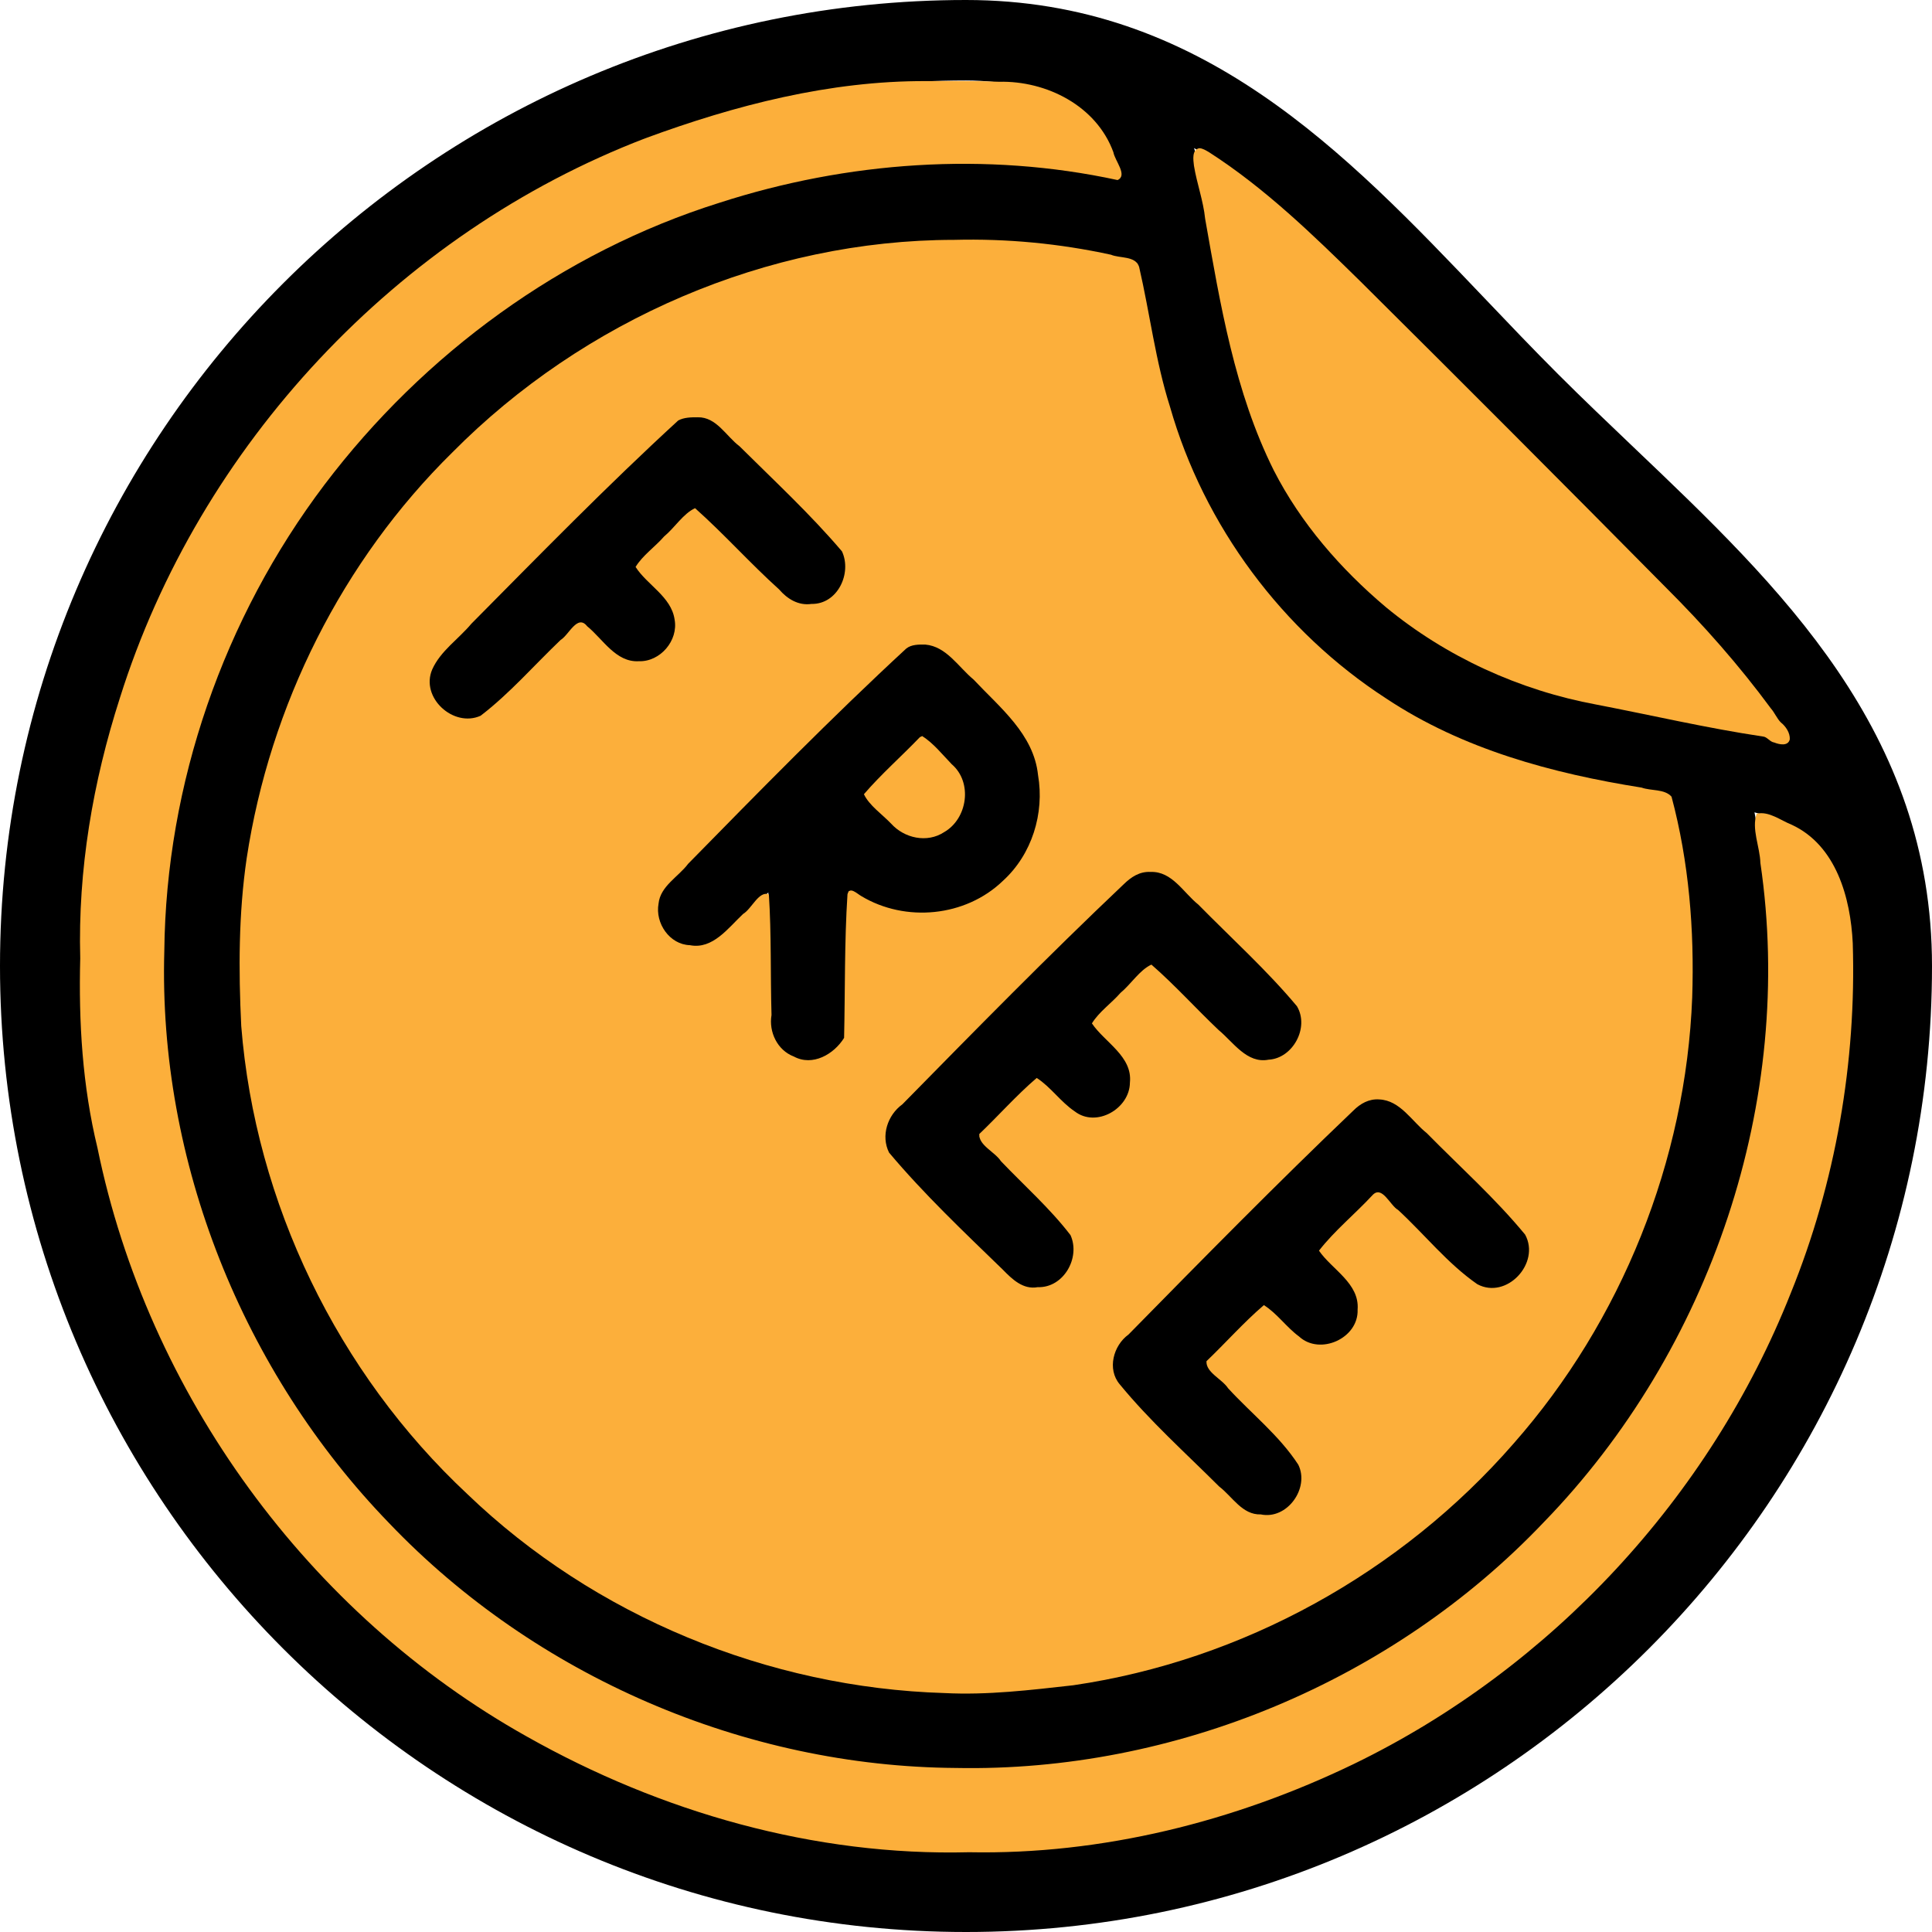
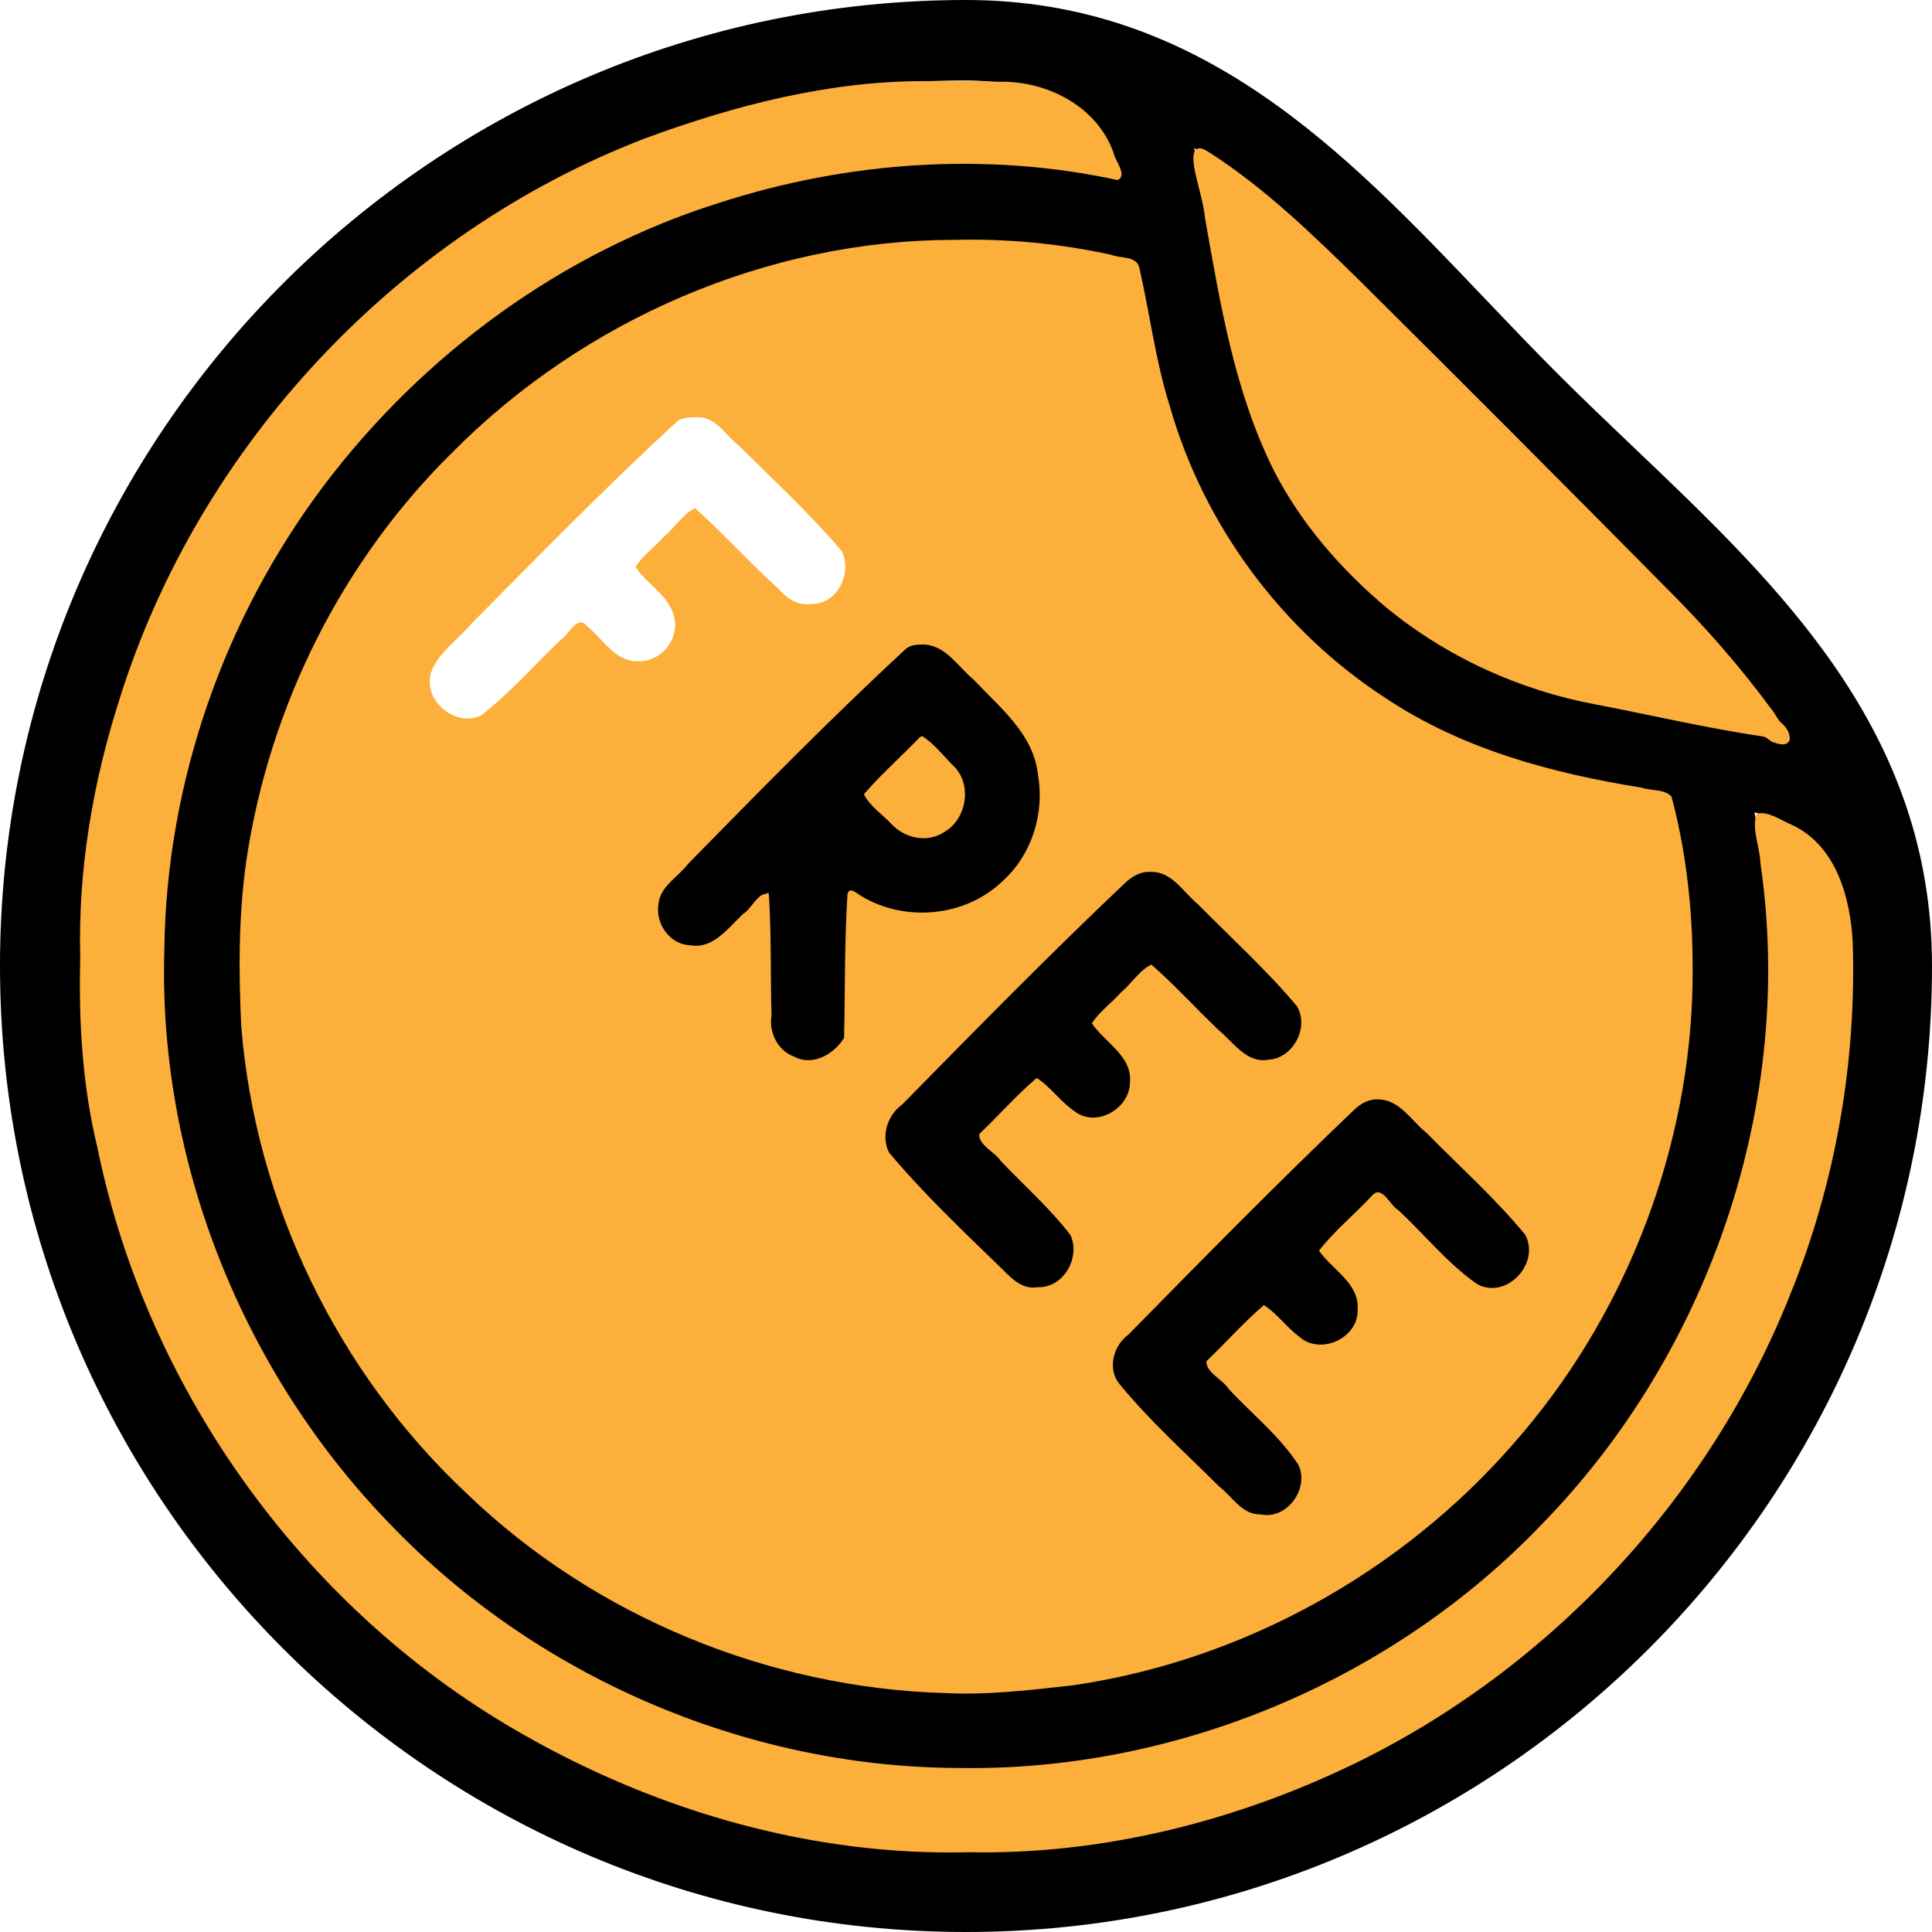
<svg xmlns="http://www.w3.org/2000/svg" xmlns:ns1="http://sodipodi.sourceforge.net/DTD/sodipodi-0.dtd" xmlns:ns2="http://www.inkscape.org/namespaces/inkscape" version="1.1" id="Layer_1" x="0px" y="0px" viewBox="0 0 512 512" style="enable-background:new 0 0 512 512;" xml:space="preserve" ns1:docname="free.svg" ns2:version="0.92.5 (2060ec1f9f, 2020-04-08)">
  <defs id="defs51" />
  <ns1:namedview pagecolor="#ffffff" bordercolor="#666666" borderopacity="1" objecttolerance="10" gridtolerance="10" guidetolerance="10" ns2:pageopacity="0" ns2:pageshadow="2" ns2:window-width="1920" ns2:window-height="1014" id="namedview49" showgrid="false" ns2:zoom="1.3037281" ns2:cx="74.110176" ns2:cy="230.97422" ns2:window-x="1366" ns2:window-y="40" ns2:window-maximized="1" ns2:current-layer="g12" />
  <g id="g16">
    <g id="g14">
      <g id="g12">
-         <path d="M176.576,157.952l-7.552-7.552l15.083-15.083l22.635,22.635c4.16,4.16,10.923,4.16,15.083,0     c4.16-4.16,4.16-10.923,0-15.083l-30.165-30.165c-4.16-4.16-10.923-4.16-15.083,0l-60.331,60.331     c-4.16,4.16-4.16,10.923,0,15.083c2.091,2.069,4.821,3.115,7.552,3.115c2.731,0,5.461-1.024,7.509-3.115l22.635-22.635     l7.552,7.552c2.091,2.069,4.821,3.115,7.552,3.115s5.461-1.045,7.531-3.115C180.736,168.875,180.736,162.112,176.576,157.952z" id="path2" />
        <path d="M297.28,369.152l30.165,30.165c2.091,2.069,4.821,3.115,7.552,3.115c2.731,0,5.461-1.045,7.552-3.093     c4.16-4.16,4.16-10.923,0-15.083l-22.635-22.635l15.083-15.083l7.531,7.531c2.091,2.069,4.821,3.115,7.552,3.115     c2.731,0,5.461-1.045,7.531-3.115c4.16-4.16,4.16-10.923,0-15.083l-7.531-7.531l15.083-15.104l22.635,22.635     c4.16,4.16,10.923,4.16,15.083,0c4.16-4.16,4.16-10.923,0-15.083l-30.165-30.187c-2.005-1.984-4.715-3.115-7.552-3.115     s-5.547,1.109-7.552,3.115l-60.331,60.352C293.12,358.229,293.12,364.992,297.28,369.152z" id="path4" />
        <path d="M236.949,173.035l-29.995,29.973c-0.149,0.149-0.277,0.277-0.427,0.427l-29.952,29.952c-4.16,4.16-4.16,10.923,0,15.083     c4.16,4.16,10.923,4.16,15.083,0l11.968-11.968v34.581c0,5.888,4.779,10.667,10.667,10.667s10.667-4.779,10.645-10.667v-34.965     c5.568,4.309,12.352,6.635,19.52,6.635c8.555,0,16.597-3.328,22.635-9.365c12.48-12.48,12.48-32.789,0-45.269l-15.083-15.083     C247.851,168.875,241.109,168.875,236.949,173.035z M252.053,218.304c-2.027,2.005-4.693,3.115-7.552,3.115     c-2.859,0-5.525-1.109-7.552-3.136l-7.552-7.531l15.104-15.104l7.552,7.552C256.213,207.381,256.213,214.144,252.053,218.304z" id="path6" />
        <path d="M236.949,308.8l30.165,30.187c2.091,2.069,4.821,3.115,7.552,3.115c2.731,0,5.461-1.045,7.552-3.136     c4.16-4.16,4.16-10.923,0-15.083l-22.635-22.635l15.061-15.061l7.552,7.552c2.091,2.069,4.821,3.115,7.552,3.115     c2.731,0,5.461-1.045,7.531-3.115c4.16-4.16,4.16-10.923,0-15.083l-7.552-7.531L304.832,256l22.613,22.635     c4.16,4.16,10.923,4.16,15.083,0c4.16-4.16,4.16-10.923,0-15.083l-30.165-30.165c-4.16-4.16-10.923-4.16-15.083,0l-60.331,60.331     C232.768,297.877,232.768,304.64,236.949,308.8z" id="path8" />
        <path d="M 432.939,118.549 C 426.24,112.149 419.478,105.728 412.886,99.136 406.273,92.523 399.809,85.739 393.387,78.997 356.352,40.149 318.101,0 256,0 114.837,0 0,114.837 0,256 0,397.163 114.837,512 256,512 397.163,512 512,397.163 512,256.021 512,193.813 471.787,155.541 432.939,118.549 Z M 377.941,93.696 c 6.549,6.869 13.141,13.781 19.861,20.501 6.699,6.72 13.611,13.269 20.437,19.776 20.885,19.883 40.853,39.253 54.613,61.653 -6.293,-1.984 -12.885,-3.477 -19.648,-4.672 -0.32,-0.064 -0.597,-0.128 -0.917,-0.149 -2.581,-0.448 -5.184,-0.896 -7.765,-1.323 -26.816,-4.352 -57.259,-9.301 -84.949,-37.013 -27.691,-27.712 -32.64,-58.133 -36.992,-84.949 -1.579,-9.664 -3.307,-19.307 -6.144,-28.288 22.315,13.739 41.664,33.664 61.504,54.464 z M 301.504,70.912 c 4.629,28.523 10.411,64.021 42.987,96.619 32.576,32.597 68.075,38.357 96.619,42.987 0.427,0.064 0.768,0.128 1.195,0.213 C 445.867,225.472 448,240.619 448,256 448,361.856 361.877,448 256,448 150.123,448 64,361.856 64,256 64,150.144 150.123,64 256,64 c 15.339,0 30.485,2.133 45.291,5.717 0.064,0.427 0.128,0.768 0.213,1.195 z M 256,490.667 C 126.613,490.667 21.333,385.387 21.333,256 21.333,126.613 126.613,21.333 256,21.333 c 5.077,0 9.813,0.597 14.549,1.216 15.851,2.752 22.336,10.731 26.197,24.512 C 283.349,44.458 269.759,42.666 255.999,42.666 138.389,42.667 42.667,138.368 42.667,256 c 0,117.632 95.701,213.333 213.333,213.333 117.632,0 213.333,-95.701 213.333,-213.333 0,-13.781 -1.771,-27.349 -4.373,-40.725 13.76,3.861 21.76,10.347 24.491,26.197 0.619,4.715 1.216,9.451 1.216,14.528 0,129.387 -105.28,234.667 -234.667,234.667 z" id="path10" ns2:connector-curvature="0" />
        <path style="fill:#fcaf3b;fill-opacity:1;stroke-width:2.319;stroke-linecap:round;stroke-linejoin:round;stroke-miterlimit:4.4;stroke-dasharray:2.319, 4.638;stroke-dashoffset:0" d="m 317.45,40.229 c -1.34,4.877 2.255,10.367 2.388,15.46 5.617,31.38 10.558,65.541 33.188,89.896 17.557,21.045 42.557,34.972 69.363,40.152 15.727,2.833 31.335,6.83 47.159,8.908 4.244,-1.5 -1.269,-6.183 -2.318,-8.218 -16.76,-22.77 -38.38,-41.337 -57.72,-61.822 C 385.419,100.896 362.25,76.161 337.009,53.672 330.869,49.01 324.998,43.757 318.212,40.083 Z" id="path898" ns2:connector-curvature="0" />
        <path style="fill:#fcaf3b;fill-opacity:1;stroke-width:0.205;stroke-linecap:round;stroke-linejoin:round;stroke-miterlimit:4.4;stroke-dasharray:0.205, 0.41;stroke-dashoffset:0" d="m 470.701,192.245 c -0.533,0.373 -0.56,1.177 -1.244,1.384 -0.765,0.29 -0.981,1.381 -0.266,1.852 1.097,0.374 2.2,0.734 3.352,1.017 0.882,0.125 1.441,-1.005 0.914,-1.684 -0.579,-0.869 -1.019,-1.865 -1.78,-2.586 -0.35,-0.133 -0.628,-0.127 -0.975,0.017 z" id="path900" ns2:connector-curvature="0" />
        <path style="fill:#fcaf3b;fill-opacity:1;stroke-width:0.58;stroke-linecap:round;stroke-linejoin:round;stroke-miterlimit:4.4;stroke-dasharray:0.58, 1.16;stroke-dashoffset:0" d="m 317.8,39.276 c -1.992,0.446 -1.566,3.087 -1.394,4.615 0.769,4.743 2.483,9.288 2.97,14.089 4.011,22.671 7.811,45.879 18.192,66.678 7.161,14.01 17.704,26.116 29.681,36.225 15.996,13.203 35.45,22.069 55.826,25.842 14.686,2.827 29.271,6.243 44.068,8.452 1.19,0.063 1.847,1.432 3.065,1.599 1.312,0.532 3.651,1.047 4.102,-0.832 0.106,-1.726 -1.054,-3.442 -2.359,-4.486 -1.04,-1.01 -1.644,-2.588 -2.652,-3.722 -8.415,-11.427 -17.828,-22.083 -27.877,-32.094 -26.812,-27.12 -53.75,-54.116 -80.812,-80.986 -12.591,-12.368 -25.37,-24.798 -40.284,-34.372 -0.788,-0.426 -1.6,-0.995 -2.527,-1.008 z" id="path902" ns2:connector-curvature="0" />
        <path style="fill:#fcaf3b;fill-opacity:1;stroke-width:1.16;stroke-linecap:round;stroke-linejoin:round;stroke-miterlimit:4.4;stroke-dasharray:1.16, 2.319;stroke-dashoffset:0" d="m 252.867,63.564 c -49.493,0.029 -98.216,21.225 -132.958,56.299 -29.201,28.725 -48.381,67.114 -54.532,107.559 -2.16,14.696 -2.171,29.662 -1.447,44.471 3.716,46.886 25.547,91.938 59.904,124.036 33.698,32.415 79.771,51.343 126.454,52.748 11.395,0.588 22.844,-0.799 34.166,-2.069 44.89,-6.571 86.89,-29.876 116.659,-64.048 28.621,-32.478 45.685,-74.998 47.339,-118.258 0.594,-17.857 -0.861,-35.889 -5.478,-53.176 -1.851,-2.101 -5.428,-1.495 -7.933,-2.404 -23.676,-3.763 -47.416,-10.163 -67.598,-23.56 -27.556,-17.817 -48.392,-45.843 -57.383,-77.379 -3.836,-12.044 -5.331,-24.725 -8.181,-37.06 -0.947,-2.982 -5.106,-2.214 -7.456,-3.22 -13.672,-2.973 -27.567,-4.3 -41.556,-3.939 z m -67.958,47.019 c 4.963,-0.101 7.529,5.025 11.069,7.677 9.188,9.128 18.762,17.982 27.147,27.849 2.696,5.744 -1.11,14.071 -8.082,13.94 -3.462,0.497 -6.406,-1.324 -8.575,-3.853 -7.667,-6.903 -14.619,-14.721 -22.272,-21.525 -3.145,1.455 -5.388,5.176 -8.187,7.486 -2.409,2.768 -5.674,4.989 -7.572,8.084 3.041,4.774 9.457,7.877 10.339,13.925 1.039,5.599 -3.827,11.272 -9.505,11.064 -6.084,0.336 -9.515,-5.9 -13.671,-9.273 -2.585,-3.295 -4.848,2.344 -7.012,3.621 -7.042,6.72 -13.507,14.198 -21.223,20.102 -7.19,3.229 -16.022,-4.826 -12.821,-12.272 2.186,-4.909 6.999,-8.06 10.38,-12.121 18.031,-18.194 35.956,-36.562 54.808,-53.852 1.525,-0.836 3.473,-0.863 5.177,-0.851 z m 60.286,60.233 c 5.639,0.492 8.781,5.949 12.797,9.258 6.971,7.435 15.964,14.475 17.097,25.31 1.758,10.17 -1.624,21.065 -9.303,28.046 -9.946,9.585 -25.854,11.061 -37.529,4.044 -1.102,-0.609 -3.149,-2.721 -3.667,-0.462 -0.821,12.657 -0.608,25.359 -0.896,38.036 -2.684,4.344 -8.354,7.624 -13.307,4.946 -4.38,-1.658 -6.691,-6.513 -5.926,-11.008 -0.31,-10.641 -0.013,-21.424 -0.701,-31.976 -2.669,-1.005 -4.541,3.835 -6.822,5.191 -3.908,3.651 -8.039,9.49 -14.116,8.28 -5.362,-0.163 -9.244,-5.822 -8.299,-11.011 0.473,-4.645 5.257,-7.092 7.838,-10.548 18.957,-19.327 37.922,-38.683 57.807,-57.05 1.358,-1.099 3.359,-1.079 5.026,-1.056 z m 59.734,60.258 c 5.686,-0.221 8.722,5.532 12.641,8.653 8.77,8.914 18.19,17.428 26.133,26.934 3.37,5.685 -1.122,13.844 -7.53,14.168 -5.735,1.105 -9.369,-4.678 -13.219,-7.851 -6.007,-5.695 -11.632,-11.957 -17.821,-17.349 -3.145,1.459 -5.39,5.178 -8.189,7.49 -2.41,2.769 -5.676,4.992 -7.575,8.087 3.331,4.99 10.81,8.719 10.069,15.702 -0.062,6.918 -8.925,12.017 -14.61,7.629 -3.74,-2.507 -6.375,-6.487 -10.09,-8.869 -5.345,4.567 -10.1,9.977 -15.221,14.863 -0.192,2.999 4.135,4.719 5.73,7.184 6.18,6.481 12.994,12.493 18.443,19.603 2.715,5.988 -1.837,14.024 -8.675,13.793 -3.901,0.722 -6.802,-2.123 -9.293,-4.672 -10.317,-10.006 -20.849,-19.965 -30.111,-30.986 -2.223,-4.436 -0.421,-9.942 3.518,-12.788 19.309,-19.647 38.637,-39.356 58.617,-58.284 2.035,-1.993 4.278,-3.471 7.184,-3.309 z m 60.585,60.286 c 5.564,0.24 8.638,5.802 12.596,8.93 8.747,8.895 18.134,17.262 26.068,26.901 4.118,7.57 -4.916,17.295 -12.672,13.138 -7.903,-5.481 -13.972,-13.19 -21.005,-19.685 -2.129,-1.178 -4.262,-6.714 -6.823,-3.865 -4.6,4.958 -10.039,9.38 -14.135,14.66 3.396,4.973 10.784,8.649 10.237,15.618 0.292,7.629 -10.014,12.23 -15.522,7.124 -3.358,-2.469 -5.842,-6.134 -9.318,-8.308 -5.341,4.565 -10.092,9.97 -15.21,14.853 -0.192,2.999 4.135,4.719 5.73,7.184 6.184,6.729 13.588,12.537 18.599,20.251 3.058,6.187 -2.942,14.645 -9.927,13.175 -4.924,0.167 -7.55,-4.734 -11.028,-7.384 -8.926,-8.898 -18.388,-17.361 -26.389,-27.123 -3.361,-4.001 -1.668,-10.258 2.341,-13.155 19.642,-19.995 39.302,-39.994 59.582,-59.343 1.861,-1.865 4.159,-3.17 6.875,-2.971 z" id="path908" ns2:connector-curvature="0" />
        <path style="fill:#fcaf3b;fill-opacity:1;stroke-width:1.16;stroke-linecap:round;stroke-linejoin:round;stroke-miterlimit:4.4;stroke-dasharray:1.16, 2.319;stroke-dashoffset:0" d="m 243.774,195.357 c -4.871,5.086 -10.283,9.825 -14.829,15.12 1.416,2.984 4.789,5.267 7.201,7.784 3.508,3.894 9.555,5.225 14.061,2.263 6.224,-3.575 7.605,-13.225 1.995,-18.012 -2.478,-2.574 -4.829,-5.554 -7.807,-7.445 l -0.492,0.229 z" id="path910" ns2:connector-curvature="0" />
        <path style="fill:#fcaf3b;fill-opacity:1;stroke-width:1.64;stroke-linecap:round;stroke-linejoin:round;stroke-miterlimit:4.4;stroke-dasharray:1.64, 3.28;stroke-dashoffset:0" d="M 245.459,21.493 C 219.938,21.379 194.8,27.878 170.995,36.653 105.386,61.789 52.818,117.989 31.767,184.98 c -7.161,22.252 -11.141,45.565 -10.502,68.982 -0.444,16.873 0.574,33.804 4.567,50.254 13.326,65.084 55.808,123.527 113.803,155.993 35.518,20.053 76.227,31.701 117.173,30.653 35.218,0.687 70.348,-8.121 101.967,-23.393 52.285,-25.361 94.38,-70.706 115.78,-124.738 11.892,-29.297 17.433,-61.205 16.444,-92.785 -0.578,-11.961 -4.362,-25.894 -16.174,-31.381 -2.917,-1.137 -6.047,-3.671 -9.284,-2.933 -1.434,4.036 0.864,8.801 0.979,13.051 9.273,62.926 -13.175,129.196 -57.445,174.764 -39.952,42.035 -97.861,66.223 -155.724,65.078 C 197.344,468.166 141.89,444.237 103.142,403.666 64.348,363.624 41.938,307.782 43.544,252.04 43.998,207.677 59.28,163.805 86.002,128.436 112.285,93.725 149.001,66.818 190.668,53.733 c 33.814,-10.934 70.664,-13.573 105.498,-6.017 2.766,-1.233 -0.716,-5.1 -1.107,-7.375 -4.48,-12.291 -17.718,-18.969 -30.293,-18.672 -6.433,-0.257 -12.872,-0.19 -19.308,-0.175 z" id="path912" ns2:connector-curvature="0" />
      </g>
    </g>
  </g>
  <g id="g18">
</g>
  <g id="g20">
</g>
  <g id="g22">
</g>
  <g id="g24">
</g>
  <g id="g26">
</g>
  <g id="g28">
</g>
  <g id="g30">
</g>
  <g id="g32">
</g>
  <g id="g34">
</g>
  <g id="g36">
</g>
  <g id="g38">
</g>
  <g id="g40">
</g>
  <g id="g42">
</g>
  <g id="g44">
</g>
  <g id="g46">
</g>
</svg>